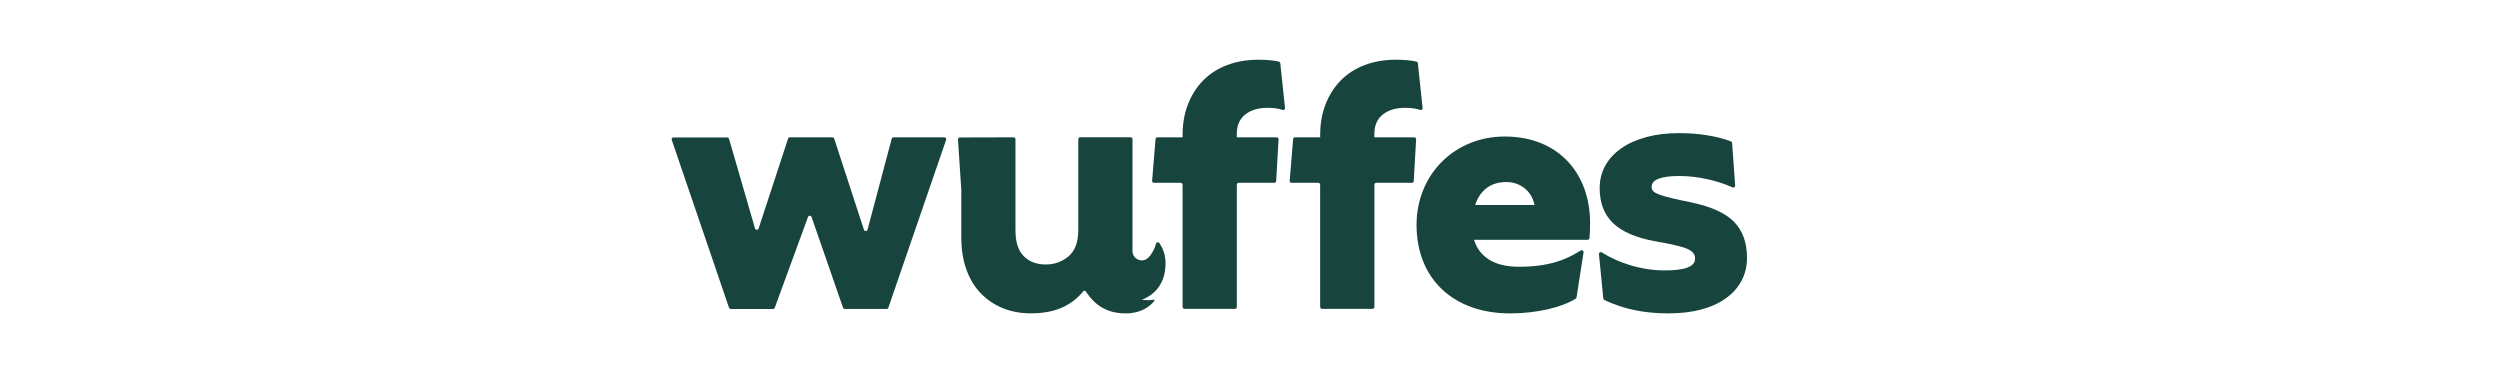
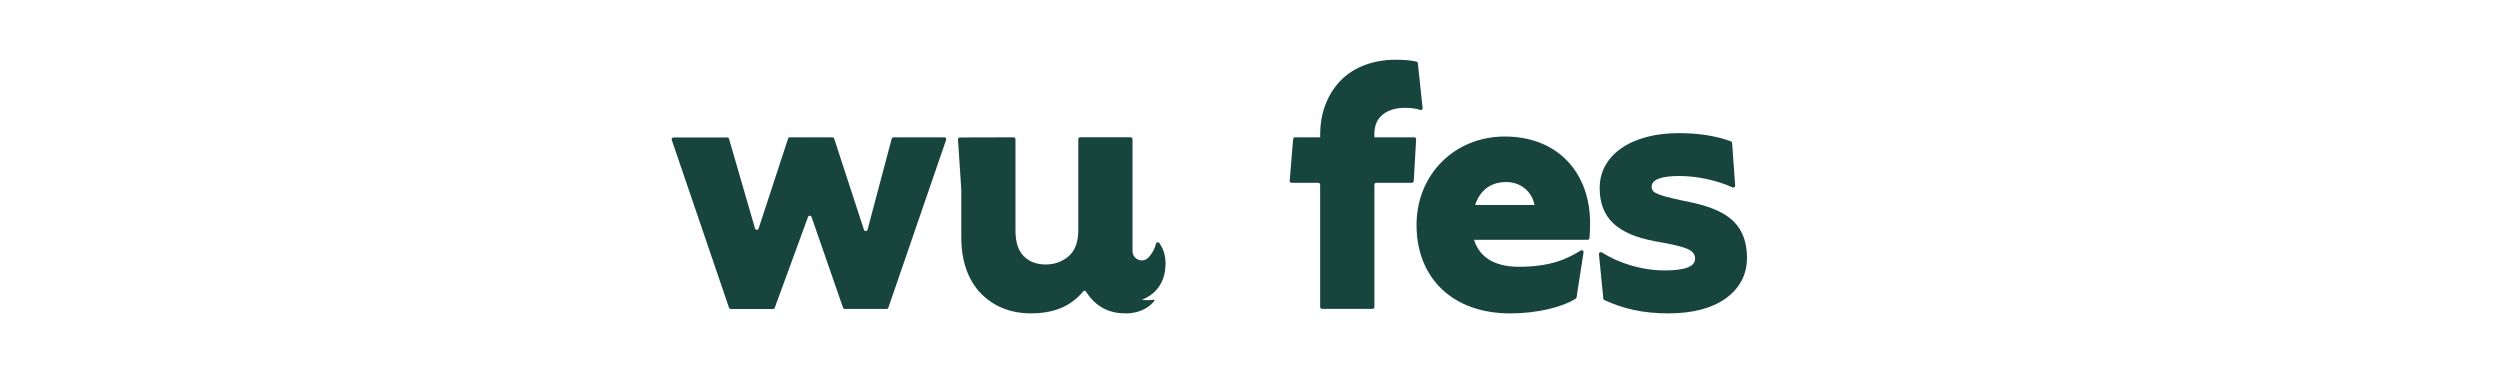
<svg xmlns="http://www.w3.org/2000/svg" width="335" height="50" viewBox="0 0 335 50" fill="none">
  <g clip-path="url(#clip0_4763_2767)">
    <path d="M176.9 41.141V24.747C176.9 24.61 176.787 24.497 176.649 24.497H173.068C172.921 24.497 172.807 24.369 172.817 24.227L173.28 18.631C173.289 18.499 173.398 18.401 173.53 18.401H176.905V18.052C176.905 16.55 177.146 15.185 177.633 13.954C178.115 12.722 178.794 11.661 179.659 10.778C180.525 9.894 181.587 9.212 182.842 8.731C184.096 8.25 185.488 8.005 187.023 8.005C188.193 8.005 189.128 8.088 189.812 8.26C189.915 8.284 189.984 8.373 189.994 8.481L190.628 14.469C190.648 14.646 190.476 14.798 190.308 14.734C189.797 14.547 189.118 14.449 188.272 14.449C187.037 14.449 186.044 14.749 185.291 15.348C184.539 15.946 184.165 16.815 184.165 17.949V18.401H189.512C189.654 18.401 189.772 18.523 189.762 18.666L189.443 24.261C189.433 24.394 189.325 24.497 189.192 24.497H184.421C184.283 24.497 184.17 24.61 184.17 24.747V41.141C184.17 41.278 184.057 41.391 183.919 41.391H177.161C177.023 41.391 176.91 41.278 176.91 41.141H176.9Z" fill="#17443D" />
    <path d="M119.729 18.401H126.547C126.719 18.401 126.842 18.573 126.783 18.735L119.04 41.23C119.006 41.333 118.908 41.401 118.804 41.401H113.202C113.094 41.401 113 41.333 112.966 41.234L108.746 29.072C108.667 28.851 108.352 28.846 108.273 29.072L103.817 41.239C103.782 41.337 103.684 41.406 103.581 41.406H97.924C97.816 41.406 97.722 41.337 97.688 41.234L90.015 18.749C89.961 18.587 90.079 18.416 90.251 18.416H97.447C97.56 18.416 97.659 18.489 97.688 18.597L101.171 30.613C101.239 30.848 101.574 30.858 101.653 30.623L105.602 18.573C105.637 18.47 105.73 18.401 105.843 18.401H111.539C111.648 18.401 111.746 18.47 111.78 18.573L115.769 30.79C115.848 31.025 116.188 31.02 116.252 30.775L119.488 18.587C119.518 18.479 119.616 18.401 119.729 18.401Z" fill="#17443D" />
-     <path d="M158.464 41.141V24.747C158.464 24.61 158.351 24.497 158.213 24.497H154.633C154.485 24.497 154.372 24.369 154.382 24.227L154.844 18.631C154.854 18.499 154.962 18.401 155.095 18.401H158.469V18.052C158.469 16.55 158.71 15.185 159.197 13.954C159.679 12.722 160.358 11.661 161.224 10.778C162.089 9.894 163.152 9.212 164.406 8.731C165.66 8.25 167.052 8.005 168.587 8.005C169.758 8.005 170.692 8.088 171.376 8.26C171.479 8.284 171.548 8.373 171.558 8.481L172.193 14.469C172.212 14.646 172.04 14.798 171.873 14.734C171.361 14.547 170.682 14.449 169.836 14.449C168.602 14.449 167.608 14.749 166.856 15.348C166.103 15.946 165.729 16.815 165.729 17.949V18.401H171.076C171.219 18.401 171.337 18.523 171.327 18.666L171.007 24.261C170.997 24.394 170.889 24.497 170.756 24.497H165.985C165.847 24.497 165.734 24.61 165.734 24.747V41.141C165.734 41.278 165.621 41.391 165.483 41.391H158.725C158.587 41.391 158.474 41.278 158.474 41.141H158.464Z" fill="#17443D" />
    <path d="M223.623 41.995C221.921 41.995 220.367 41.843 218.965 41.543C217.607 41.254 216.284 40.807 214.991 40.208C214.907 40.169 214.853 40.09 214.843 39.997L214.258 34.053C214.238 33.847 214.464 33.71 214.641 33.822C215.856 34.583 217.155 35.162 218.542 35.565C220.096 36.017 221.606 36.237 223.077 36.237C225.782 36.237 227.135 35.722 227.135 34.686C227.17 34.122 226.835 33.68 226.132 33.361C225.428 33.047 223.992 32.703 221.823 32.335C219.25 31.869 217.366 31.059 216.161 29.91C214.961 28.762 214.356 27.201 214.356 25.238C214.356 24.104 214.607 23.088 215.109 22.19C215.61 21.291 216.329 20.516 217.263 19.863C218.198 19.21 219.319 18.715 220.618 18.366C221.921 18.013 223.372 17.841 224.976 17.841C227.612 17.841 229.929 18.204 231.936 18.936C232.029 18.97 232.093 19.058 232.103 19.156L232.511 24.87C232.526 25.061 232.334 25.189 232.162 25.11C231.164 24.659 230.077 24.305 228.911 24.035C227.593 23.736 226.299 23.584 225.03 23.584C222.561 23.584 221.321 24.07 221.321 25.032C221.321 25.267 221.39 25.459 221.523 25.606C221.656 25.758 221.916 25.905 222.3 26.058C222.684 26.205 223.225 26.367 223.928 26.534C224.631 26.701 225.546 26.902 226.683 27.132C229.353 27.702 231.257 28.576 232.393 29.758C233.53 30.941 234.095 32.532 234.095 34.534C234.095 35.702 233.844 36.743 233.343 37.661C232.841 38.579 232.133 39.359 231.213 40.012C230.293 40.66 229.191 41.156 227.907 41.489C226.624 41.823 225.192 41.99 223.623 41.99V41.995Z" fill="#17443D" />
    <path d="M153.851 34.544C154.387 34.009 154.741 33.322 154.903 32.659C154.957 32.453 155.223 32.389 155.346 32.566C155.975 33.45 156.374 34.632 156.093 36.399C155.911 37.543 155.346 38.613 154.446 39.34C153.993 39.703 153.516 39.978 153.004 40.164C153.521 40.243 154.047 40.243 154.574 40.159C154.667 40.144 154.736 40.252 154.677 40.326C153.206 42.176 150.732 41.99 150.732 41.99C147.451 41.99 146.02 39.83 145.508 39.06C145.425 38.932 145.243 38.927 145.144 39.05C144.406 39.958 143.497 40.665 142.414 41.165C141.229 41.715 139.803 41.99 138.13 41.99C136.758 41.99 135.508 41.754 134.372 41.293C133.236 40.827 132.252 40.159 131.416 39.295C130.58 38.431 129.935 37.361 129.488 36.095C129.035 34.829 128.814 33.395 128.814 31.795V25.449L128.371 18.685C128.361 18.543 128.475 18.42 128.622 18.42L135.823 18.401C135.961 18.401 136.074 18.513 136.074 18.651V30.897C136.074 32.428 136.443 33.572 137.176 34.318C137.909 35.069 138.897 35.442 140.132 35.442C141.303 35.442 142.321 35.074 143.187 34.343C144.052 33.611 144.49 32.443 144.49 30.843V18.646C144.49 18.509 144.603 18.396 144.741 18.396H151.504C151.642 18.396 151.755 18.509 151.755 18.646V33.646C151.755 34.731 153.078 35.31 153.846 34.539L153.851 34.544Z" fill="#17443D" />
    <path d="M197.524 32.13C198.174 34.26 200.008 35.747 203.54 35.747C207.745 35.747 210.013 34.697 211.818 33.568C212 33.455 212.231 33.602 212.197 33.813L211.257 39.845C211.248 39.919 211.203 39.983 211.139 40.027C209.28 41.185 205.955 41.995 202.34 41.995C194.74 41.995 189.817 37.332 189.817 30.147C189.817 23.354 194.937 18.293 201.641 18.293C208.749 18.293 213.072 23.152 213.072 29.896C213.072 30.829 213.033 31.433 212.994 31.904C212.984 32.031 212.871 32.13 212.743 32.13H197.519H197.524ZM197.677 27.467H205.625C205.276 25.631 203.737 24.394 201.848 24.394C199.757 24.394 198.321 25.484 197.672 27.467H197.677Z" fill="#17443D" />
  </g>
  <defs>
    <clipPath id="clip0_4763_2767">
      <rect width="144.095" height="34" fill="white" transform="translate(90 8)" />
    </clipPath>
  </defs>
</svg>